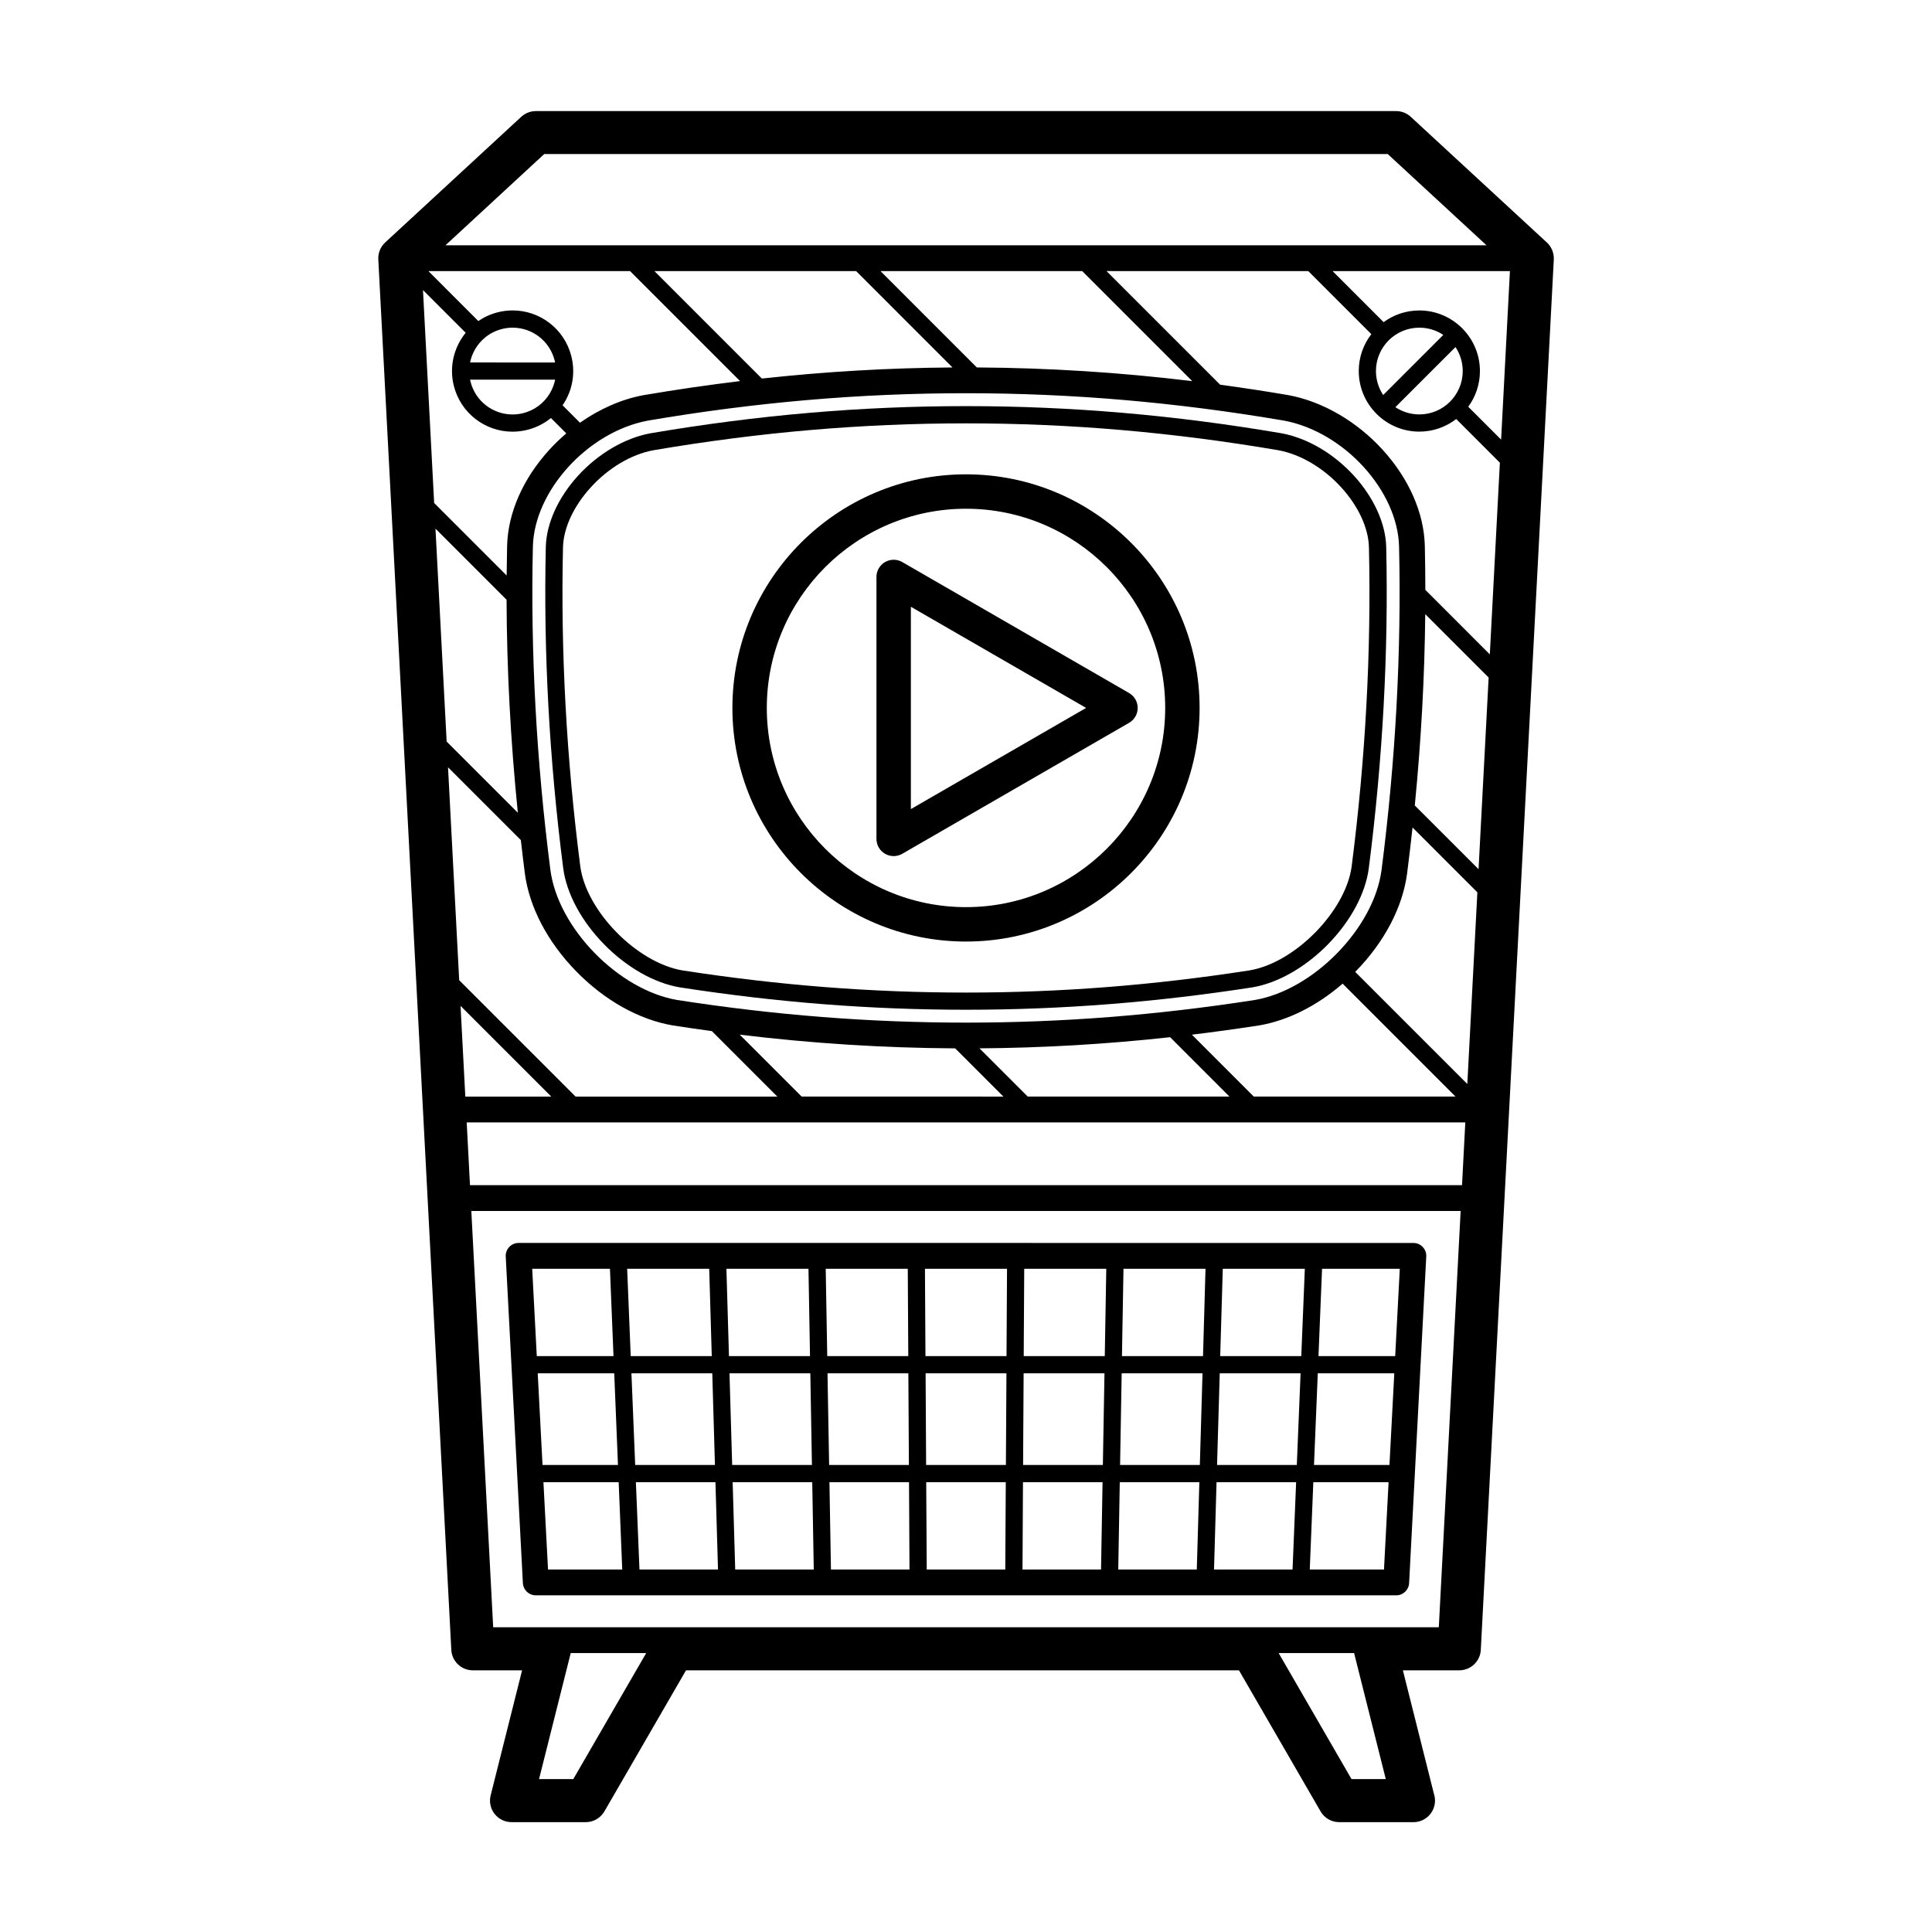
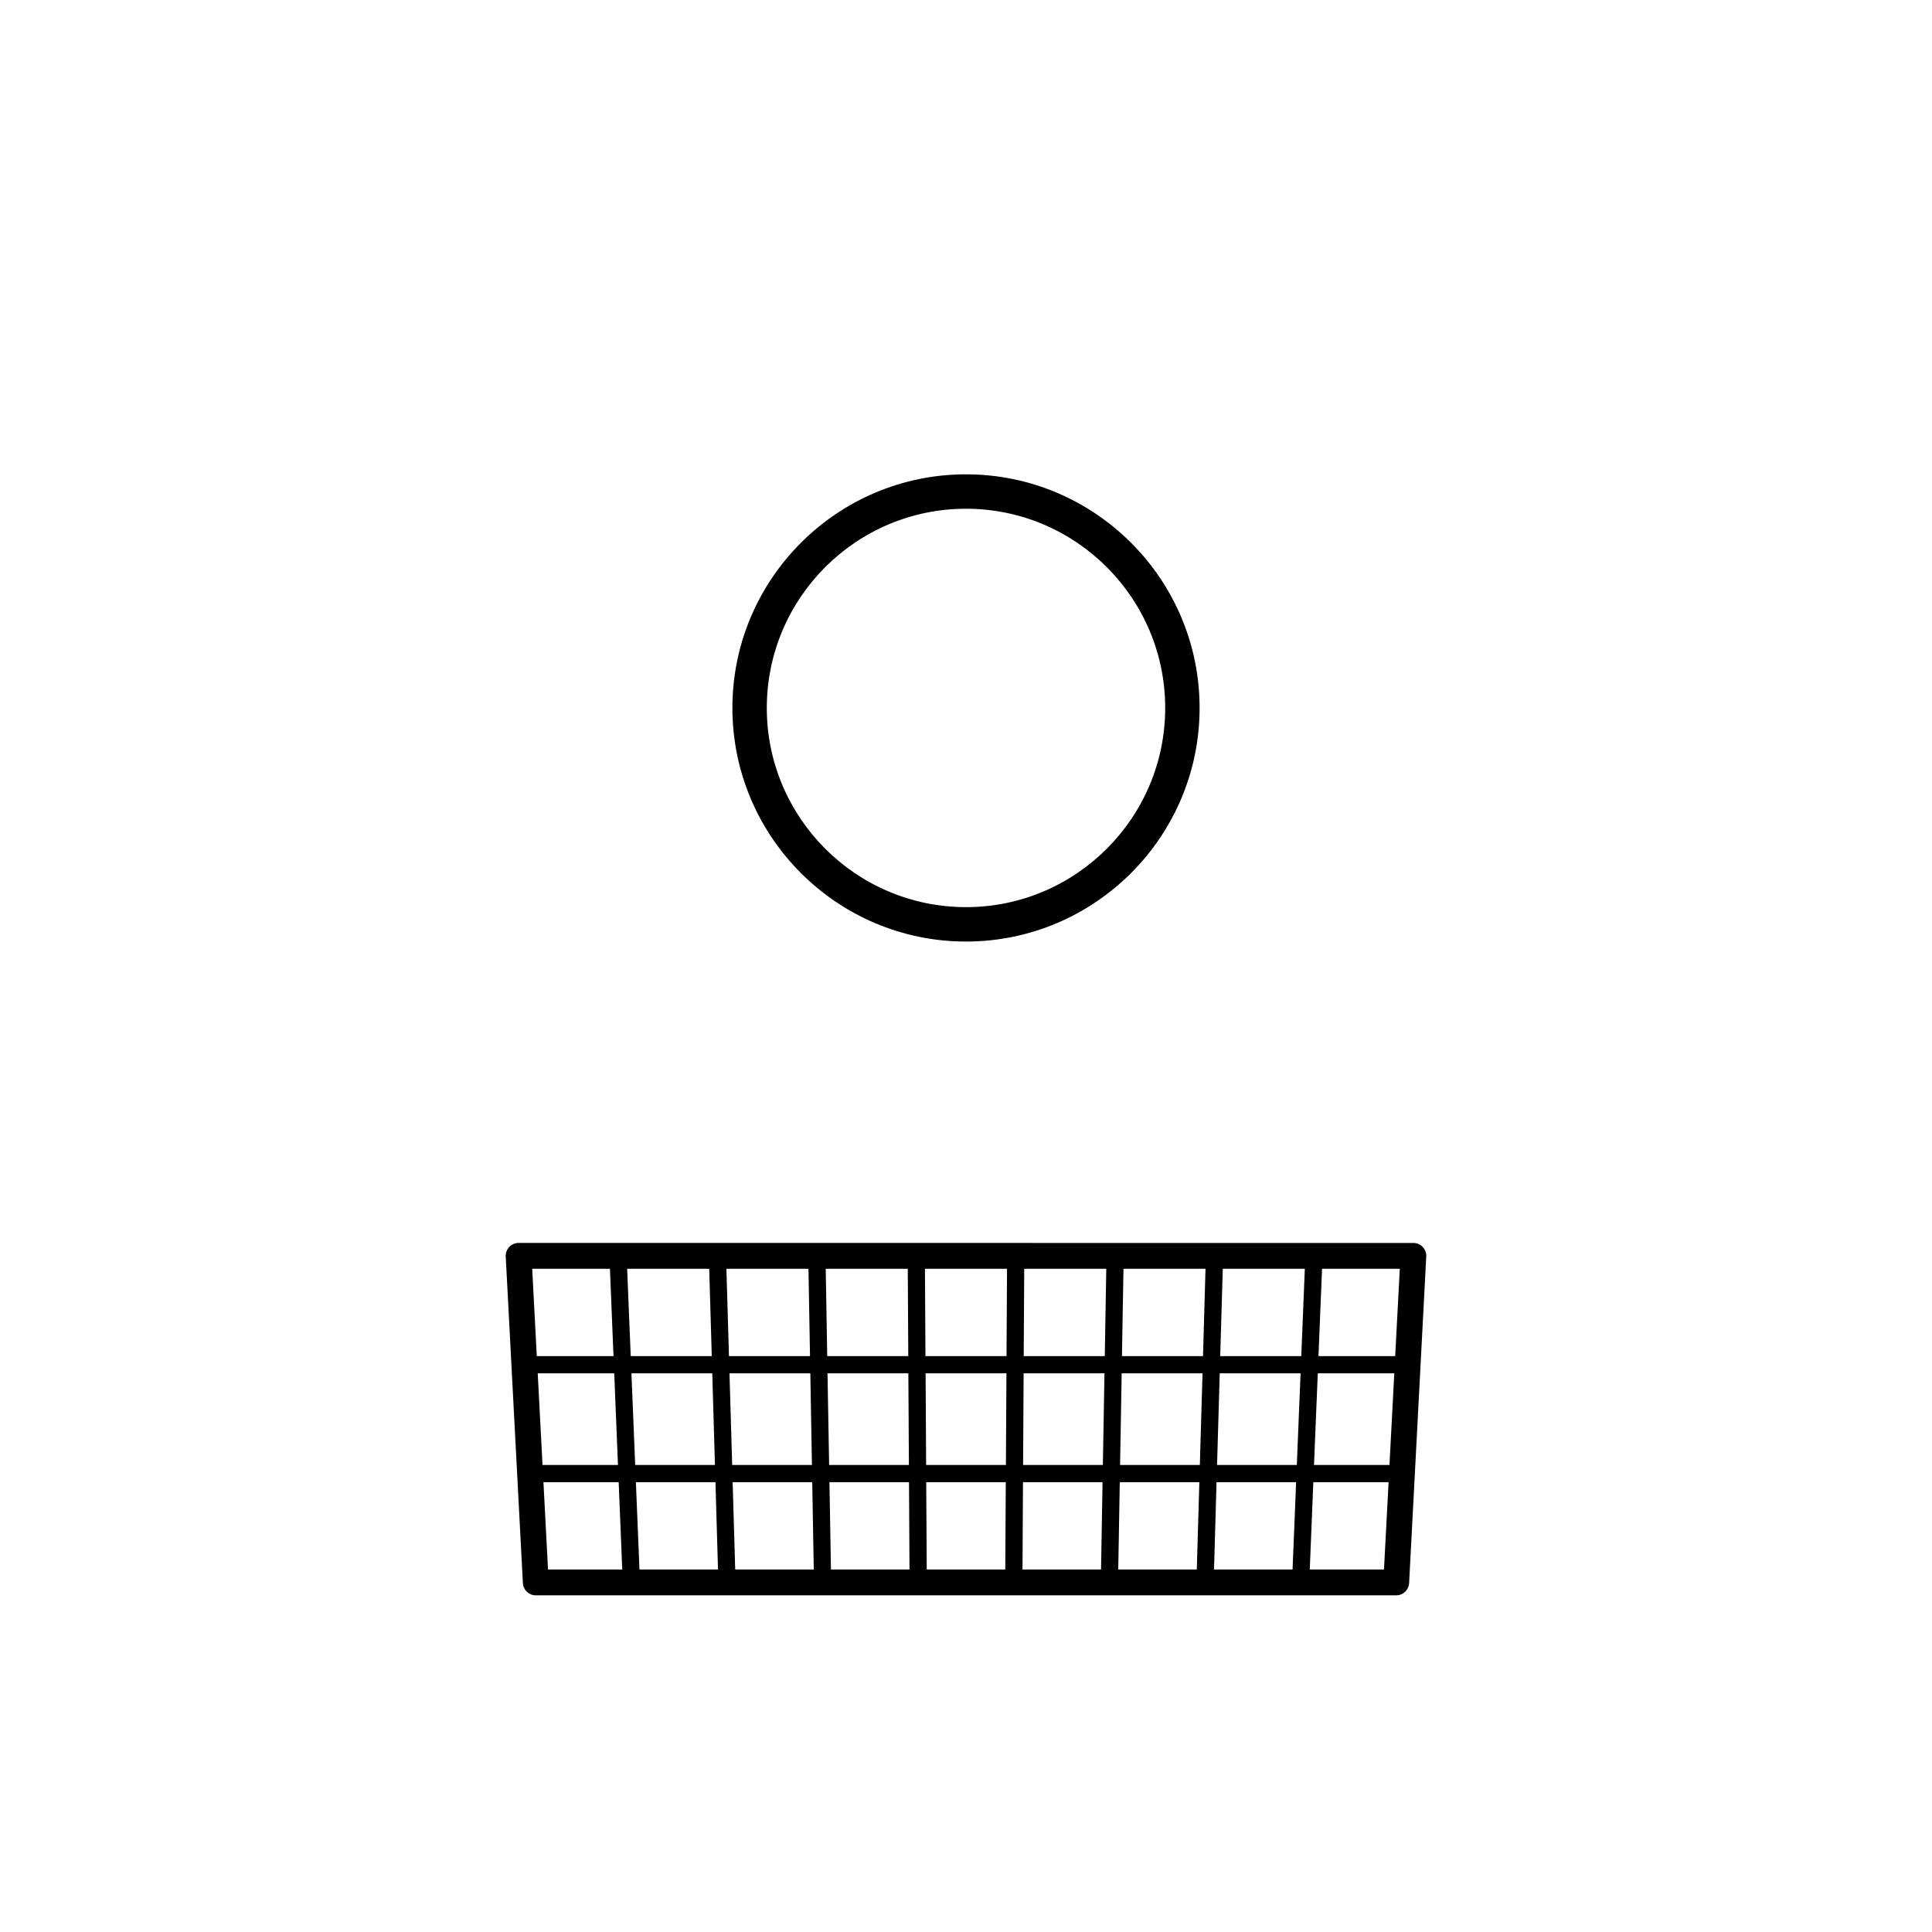
<svg xmlns="http://www.w3.org/2000/svg" fill="#000000" width="800px" height="800px" version="1.1" viewBox="144 144 512 512">
  <g>
    <path d="m282.57 563.54c0.098 1.82 1.598 3.238 3.414 3.238h228.03c1.82 0 3.316-1.414 3.414-3.238l4.543-86.555c0.051-0.938-0.293-1.848-0.938-2.527-0.648-0.68-1.547-1.062-2.481-1.062l-237.11-0.004c-0.938 0-1.832 0.383-2.481 1.062-0.645 0.68-0.984 1.594-0.938 2.527zm205.1-31.312h-21.137l0.711-24.285h21.422zm5.555-24.281h20.277l-1.281 24.285h-19.996zm-31.254 24.281h-21.137l0.422-24.285h21.422zm-25.699 0h-21.141l0.141-24.285h21.426zm-25.695 0h-21.145l-0.137-24.285h21.422zm-25.707 0h-21.141l-0.43-24.285h21.426zm-25.699 0h-21.137l-0.711-24.285h21.422zm-25.703 0h-21.137l-0.992-24.285h21.422zm-25.699 0h-19.992l-1.273-24.285h20.277zm0.188 4.566 0.945 23.145h-19.668l-1.215-23.145zm4.562 0h21.086l0.676 23.145h-20.812zm25.645 0h21.09l0.406 23.145h-20.82zm25.648 0h21.09l0.125 23.145h-20.812zm25.645 0h21.09l-0.137 23.145h-20.812zm25.645 0h21.09l-0.402 23.145h-20.812zm25.652 0h21.09l-0.68 23.145h-20.812zm25.645 0h21.09l-0.945 23.145h-20.812zm25.648 0h19.945l-1.219 23.145h-19.668zm21.695-33.414h-20.328l0.945-23.145h20.605zm-24.887 0h-21.484l0.68-23.145h21.746zm-26.039 0h-21.484l0.406-23.145h21.738zm-26.035 0h-21.484l0.137-23.145h21.746zm-26.039 0h-21.484l-0.133-23.145h21.75zm-26.035 0h-21.477l-0.402-23.145h21.746zm-26.043 0h-21.477l-0.676-23.145h21.746zm-26.035 0h-21.477l-0.945-23.145h21.746zm-26.039 0h-20.332l-1.215-23.145h20.602z" />
-     <path d="m297.16 270.1c-5.266 5.789-8.375 12.664-8.516 18.863-0.629 27.727 0.918 56.375 4.621 85.164 0.875 6.648 4.805 13.969 10.781 20.082 5.965 6.106 13.25 10.273 20.02 11.438 25.801 4.004 50.637 5.945 75.938 5.945 25.293 0 50.129-1.941 75.965-5.945 6.731-1.16 14.02-5.324 19.992-11.426 5.977-6.117 9.898-13.426 10.777-20.07 3.699-28.797 5.254-57.461 4.625-85.184-0.145-6.195-3.254-13.074-8.52-18.863-5.332-5.859-12.281-9.961-19.133-11.266-28.484-4.852-55.871-7.211-83.699-7.211-27.836 0-55.219 2.359-83.758 7.219-6.805 1.297-13.762 5.398-19.094 11.254zm19.895-6.762c28.238-4.812 55.367-7.144 82.945-7.144 27.574 0 54.699 2.336 82.891 7.141 5.856 1.117 11.891 4.707 16.57 9.844 4.539 4.988 7.211 10.785 7.324 15.898 0.629 27.496-0.91 55.922-4.574 84.488-1.566 11.848-14.941 25.512-26.984 27.582-25.562 3.965-50.176 5.894-75.23 5.894-25.066 0-49.672-1.93-75.199-5.883-12.078-2.074-25.461-15.754-27.02-27.609-3.672-28.551-5.211-56.977-4.578-84.469 0.117-5.113 2.793-10.906 7.332-15.895 4.68-5.156 10.715-8.746 16.523-9.848z" />
-     <path d="m553.92 208.25-36.059-33.297c-1.055-0.973-2.43-1.512-3.871-1.512h-227.98c-1.438 0-2.816 0.539-3.871 1.512l-36.059 33.297c-1.246 1.152-1.914 2.797-1.824 4.488l19.348 368.51c0.16 3.023 2.66 5.402 5.688 5.402h13.07l-8.332 33.141c-0.43 1.703-0.047 3.512 1.031 4.902 1.082 1.375 2.742 2.195 4.5 2.195h19.68c2.035 0 3.914-1.094 4.934-2.852l21.625-37.383h146.54l21.625 37.383c1.012 1.762 2.891 2.852 4.934 2.852h19.68 0.012c3.148 0 5.699-2.559 5.699-5.707 0-0.59-0.098-1.168-0.266-1.715l-8.246-32.816h14.949c3.031 0 5.535-2.383 5.699-5.402l19.348-368.51c0.066-1.695-0.602-3.34-1.848-4.488zm-22.469 249.83h-262.9l-0.871-16.629h264.64zm-6.152 117.16h-250.6l-5.793-110.32h262.18zm-228.76-140.63-30.848-30.848-2.961-56.426 19.297 19.289c0.332 2.941 0.684 5.891 1.062 8.836 1.18 8.941 5.996 18.137 13.562 25.902 7.562 7.758 16.703 12.871 25.723 14.402 0.016 0 0.031 0 0.051 0.004 3.426 0.527 6.832 1.027 10.227 1.484l17.348 17.352zm-6.449 0h-22.777l-1.266-24.043zm-0.348-186.42c-1.562 2.644-4.062 4.519-7.039 5.285-0.941 0.242-1.91 0.363-2.871 0.363-5.246 0-9.82-3.551-11.125-8.637-0.051-0.195-0.098-0.387-0.133-0.586h22.543c-0.254 1.242-0.711 2.449-1.375 3.574zm-21.168-8.133c0.852-4.18 4.004-7.723 8.402-8.855 0.941-0.242 1.91-0.367 2.871-0.367 5.246 0 9.82 3.551 11.125 8.641 0.051 0.195 0.098 0.387 0.133 0.586zm-4.285 6.277c1.824 7.106 8.219 12.066 15.543 12.066 1.352 0 2.695-0.172 4.012-0.508 2.293-0.59 4.379-1.652 6.16-3.109l4.07 4.07c-1.578 1.352-3.09 2.797-4.504 4.344-7.008 7.699-10.977 16.766-11.184 25.527-0.059 2.59-0.098 5.184-0.117 7.789l-19.215-19.215-2.961-56.426 11.316 11.316c-3.113 3.82-4.438 9.016-3.121 14.145zm135.71 1.875c28.031 0 55.625 2.379 84.328 7.266 15.875 2.992 30.098 18.594 30.441 33.402 0.641 27.895-0.926 56.73-4.644 85.688-2.023 15.387-18.047 31.797-33.629 34.449-25.988 4.035-51.012 5.992-76.5 5.992-25.492 0-50.512-1.961-76.504-5.992-15.578-2.644-31.605-19.059-33.629-34.441-3.719-28.969-5.285-57.801-4.644-85.691 0.344-14.812 14.57-30.422 30.441-33.406 28.707-4.894 56.293-7.266 84.34-7.266zm116.9 127.24c0.523-4.055 0.992-8.105 1.438-12.152l17.18 17.18-2.664 50.793-29.715-29.711c0.07-0.066 0.137-0.133 0.207-0.203 7.566-7.766 12.383-16.957 13.555-25.906zm2.035-17.996c1.672-17.059 2.602-34.008 2.769-50.699l16.801 16.797-2.672 50.793zm-240.69-54.512c0.066 18.551 1.062 37.438 2.988 56.445l-18.867-18.863-2.961-56.426zm78.199 131.66-16.402-16.402c19.191 2.324 38.027 3.516 57.09 3.629l12.773 12.777zm59.914 0-12.781-12.781c16.879-0.117 33.582-1.094 50.516-2.953l15.723 15.734zm59.906 0-16.395-16.398c5.863-0.715 11.75-1.523 17.695-2.438 0.016-0.004 0.031-0.004 0.051-0.004 7.664-1.301 15.406-5.195 22.191-11.082l29.922 29.926zm65.547-174.1-8.711-8.707c1.949-2.656 3.098-5.926 3.098-9.461 0-4.394-1.777-8.375-4.644-11.273-0.02-0.023-0.039-0.055-0.059-0.082-0.031-0.023-0.059-0.039-0.086-0.066-2.898-2.863-6.883-4.637-11.27-4.637-3.543 0-6.812 1.152-9.465 3.094l-13.523-13.523h46.996zm-33.172-18.168c0-6.344 5.152-11.496 11.504-11.496 2.344 0 4.523 0.711 6.348 1.918l-15.93 15.93c-1.211-1.82-1.922-4.008-1.922-6.352zm21.082-6.356c1.211 1.824 1.918 4.004 1.918 6.352 0 6.34-5.152 11.496-11.492 11.496-2.352 0-4.535-0.711-6.359-1.918zm-39.008-20.129 16.703 16.703c-2.09 2.711-3.332 6.102-3.332 9.777 0 4.394 1.773 8.379 4.644 11.281 0.02 0.02 0.031 0.051 0.059 0.074 0.02 0.02 0.051 0.035 0.07 0.059 2.902 2.867 6.887 4.644 11.285 4.644 3.672 0 7.062-1.25 9.773-3.336l11.566 11.574-2.664 50.793-17.086-17.09c-0.012-3.883-0.051-7.766-0.137-11.617-0.207-8.762-4.18-17.828-11.191-25.527-6.82-7.496-15.879-12.766-24.863-14.449-0.02 0-0.035-0.004-0.055-0.012-6.09-1.039-12.133-1.961-18.141-2.777l-30.113-30.109 53.48 0.008zm-59.91 0 29.156 29.156c-19.172-2.324-38.031-3.516-57.09-3.629l-25.527-25.527zm-59.914 0 25.531 25.531c-16.867 0.121-33.598 1.09-50.516 2.941l-28.477-28.477zm-59.906 0 29.145 29.145c-8.473 1.027-17.008 2.266-25.645 3.738-0.016 0-0.035 0.004-0.055 0.012-5.742 1.074-11.523 3.629-16.727 7.285l-4.613-4.621c0.203-0.297 0.398-0.594 0.578-0.906 2.188-3.691 2.797-8.012 1.727-12.168-1.824-7.106-8.219-12.066-15.543-12.066-1.344 0-2.695 0.172-4.004 0.508-1.867 0.48-3.578 1.273-5.082 2.309l-13.234-13.238h53.453zm-22.758-31.023h223.54l26.184 24.184h-275.9zm7.707 430.65h-9.078l8.332-33.141c0.02-0.09 0.031-0.168 0.051-0.258h20.016zm206.23 0-19.312-33.398h20.012c0.02 0.09 0.031 0.168 0.051 0.258l8.332 33.141z" />
    <path d="m400 393.52c34.137 0 61.906-27.781 61.906-61.914 0-34.137-27.77-61.906-61.906-61.906s-61.906 27.77-61.906 61.906c-0.004 34.133 27.766 61.914 61.906 61.914zm0-114.7c29.109 0 52.789 23.684 52.789 52.793 0 29.105-23.676 52.789-52.789 52.789-29.109 0-52.789-23.684-52.789-52.789 0-29.113 23.676-52.793 52.789-52.793z" />
-     <path d="m378.55 370.26c0.707 0.414 1.492 0.613 2.281 0.613 0.789 0 1.578-0.203 2.281-0.613l60.105-34.703c1.414-0.816 2.281-2.316 2.281-3.949 0-1.633-0.867-3.133-2.281-3.949l-60.105-34.707c-1.414-0.816-3.148-0.816-4.566 0-1.414 0.816-2.277 2.316-2.277 3.949v69.41c0.004 1.637 0.867 3.141 2.281 3.949zm6.84-65.461 46.438 26.809-46.438 26.809z" />
  </g>
</svg>